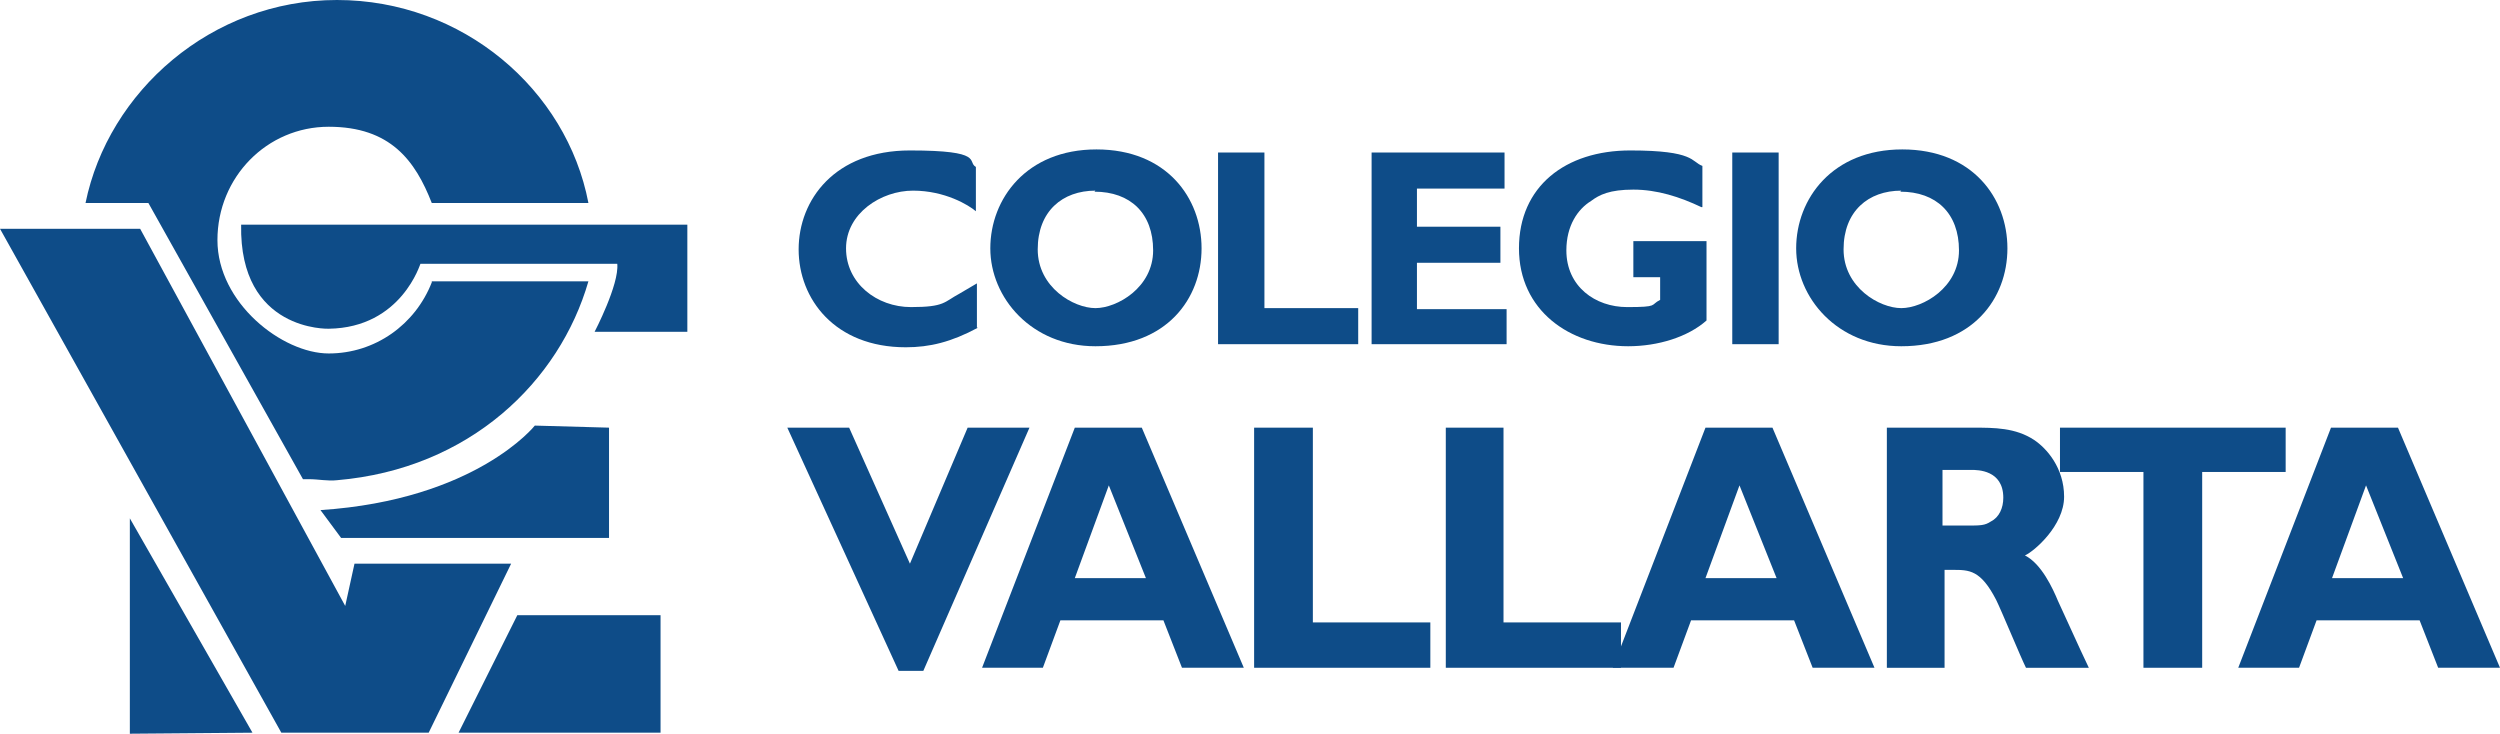
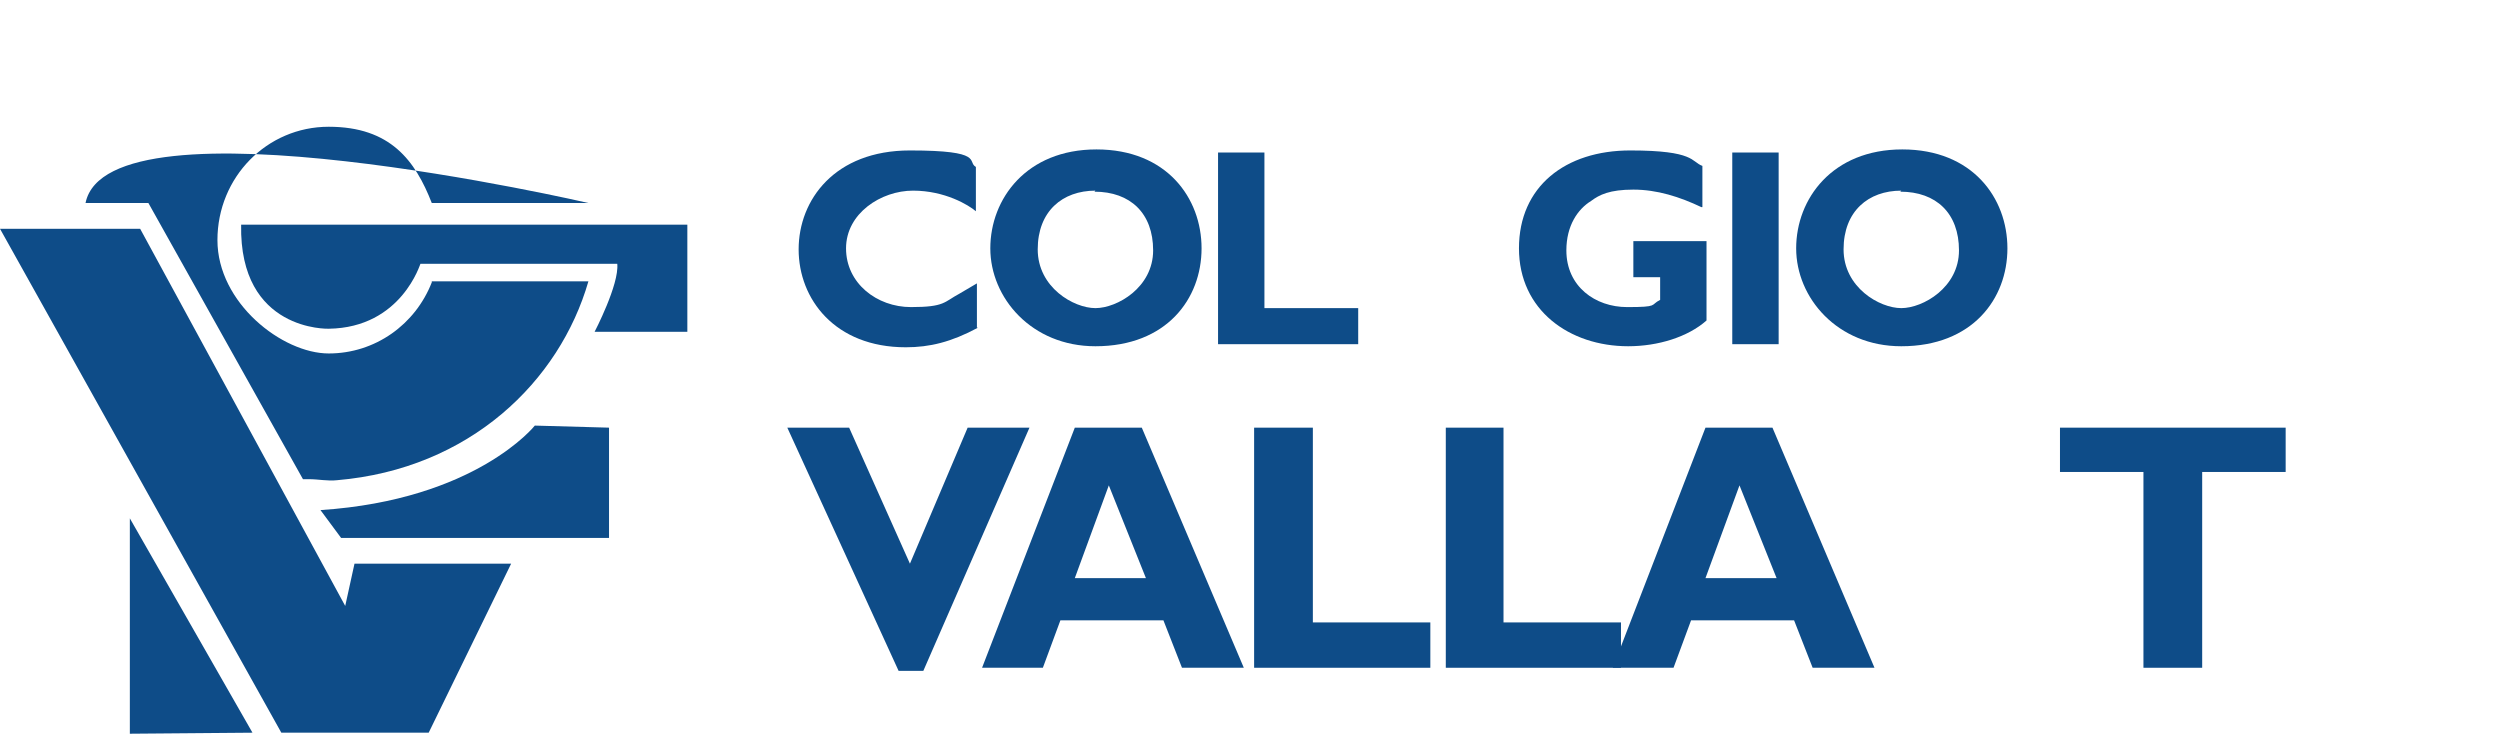
<svg xmlns="http://www.w3.org/2000/svg" id="Capa_1" data-name="Capa 1" version="1.1" viewBox="0 0 242.6 71.2">
  <defs>
    <style>
      .cls-1 {
        fill: #0e4c88;
        stroke-width: 0px;
      }
    </style>
  </defs>
  <polygon class="cls-1" points="89.6 65.1 87.2 65.1 76.4 41.5 82.4 41.5 88.3 54.7 93.9 41.5 99.9 41.5 89.6 65.1" />
  <path class="cls-1" d="M120.7,64.8h-6l-1.8-4.6h-10l-1.7,4.6h-5.9l9-23.3h6.5l9.9,23.3ZM107.6,47.1l-3.3,9h6.9l-3.6-9Z" />
  <polygon class="cls-1" points="138.8 64.8 121.7 64.8 121.7 41.5 127.4 41.5 127.4 60.4 138.8 60.4 138.8 64.8" />
  <polygon class="cls-1" points="157.3 64.8 140.3 64.8 140.3 41.5 145.9 41.5 145.9 60.4 157.3 60.4 157.3 64.8" />
  <path class="cls-1" d="M181.9,64.8h-6l-1.8-4.6h-10l-1.7,4.6h-5.9l9-23.3h6.5l9.9,23.3ZM168.8,47.1l-3.3,9h6.9l-3.6-9Z" />
-   <path class="cls-1" d="M191.5,41.5c2,0,4.1,0,5.9,1.2,1.2.8,2.9,2.7,2.9,5.5s-2.9,5.3-3.8,5.7c1.6.8,2.7,3.2,3.2,4.4.6,1.3,1.6,3.5,2.2,4.8l.8,1.7h-6.1c-.5-1-2.4-5.6-2.9-6.6-1.5-2.9-2.6-2.9-4.2-2.9h-.8v9.5h-5.6v-23.3h8.6ZM188.5,45.7v5.3h2.3c1.4,0,1.8,0,2.4-.4.8-.4,1.2-1.3,1.2-2.3,0-2.7-2.5-2.7-3.1-2.7h-2.8Z" />
  <polygon class="cls-1" points="221.8 45.8 213.7 45.8 213.7 64.8 208 64.8 208 45.8 199.9 45.8 199.9 41.5 221.8 41.5 221.8 45.8" />
-   <path class="cls-1" d="M242.6,64.8h-6l-1.8-4.6h-10l-1.7,4.6h-5.9l9-23.3h6.5l9.9,23.3ZM229.6,47.1l-3.3,9h6.9l-3.6-9Z" />
  <path class="cls-1" d="M94.9,31.8c-2.6,1.4-4.7,1.9-7,1.9-6.9,0-10.4-4.7-10.4-9.5s3.5-9.6,10.8-9.6,5.5,1.1,6.4,1.6v4.3c-.7-.6-3-2-6.1-2s-6.5,2.2-6.5,5.6,3,5.7,6.3,5.7,3.2-.5,4.7-1.3l1.7-1v4.3Z" />
  <path class="cls-1" d="M106.3,33.6c-6.2,0-10.2-4.7-10.2-9.5s3.5-9.6,10.3-9.6,10.2,4.7,10.2,9.6-3.4,9.5-10.3,9.5M106.3,18.5c-3.2,0-5.6,2-5.6,5.7s3.5,5.7,5.6,5.7,5.6-2,5.6-5.6-2.2-5.7-5.7-5.7" />
  <polygon class="cls-1" points="131.8 33.4 118.2 33.4 118.2 14.8 122.7 14.8 122.7 29.9 131.8 29.9 131.8 33.4" />
-   <polygon class="cls-1" points="146.2 33.4 133.1 33.4 133.1 14.8 146 14.8 146 18.3 137.5 18.3 137.5 22 145.6 22 145.6 25.5 137.5 25.5 137.5 30 146.2 30 146.2 33.4" />
  <path class="cls-1" d="M165.1,20.1c-2.1-1-4.3-1.7-6.6-1.7s-3.3.5-4.1,1.1c-1.3.8-2.4,2.4-2.4,4.8,0,3.5,2.8,5.5,5.9,5.5s2.2-.2,3.2-.7v-2.2h-2.6v-3.5h7.1v7.7c-1.8,1.6-4.7,2.5-7.6,2.5-5.7,0-10.6-3.5-10.6-9.5s4.5-9.5,10.8-9.5,5.9,1.1,7,1.5v4Z" />
  <rect class="cls-1" x="168.1" y="14.8" width="4.5" height="18.6" />
  <path class="cls-1" d="M184.5,33.6c-6.2,0-10.2-4.7-10.2-9.5s3.5-9.6,10.3-9.6,10.2,4.7,10.2,9.6-3.4,9.5-10.3,9.5M184.5,18.5c-3.2,0-5.6,2-5.6,5.7s3.5,5.7,5.6,5.7,5.6-2,5.6-5.6-2.2-5.7-5.7-5.7" />
  <g>
-     <path class="cls-1" d="M41.9,27.4c-1.6,4.1-5.5,6.9-10,6.9s-10.8-4.9-10.8-11,4.8-11,10.8-11,8.4,3.3,10,7.4h15.2C55,8.7,44.9,0,32.7,0S10.5,8.9,8.3,19.7h6.1l15,26.8c.2,0,.4,0,.6,0,.9,0,1.8.2,2.7.1,12.9-1.1,21.6-9.6,24.4-19.3h-15.2Z" />
+     <path class="cls-1" d="M41.9,27.4c-1.6,4.1-5.5,6.9-10,6.9s-10.8-4.9-10.8-11,4.8-11,10.8-11,8.4,3.3,10,7.4h15.2S10.5,8.9,8.3,19.7h6.1l15,26.8c.2,0,.4,0,.6,0,.9,0,1.8.2,2.7.1,12.9-1.1,21.6-9.6,24.4-19.3h-15.2Z" />
    <path class="cls-1" d="M23.4,21.8h43.3v10.4h-9s2.4-4.6,2.2-6.6h-19.1c0-.1-1.8,6.2-8.9,6.3,0,0-8.7.3-8.5-10.1" />
    <polygon class="cls-1" points="0 22.2 13.6 22.2 33.5 58.8 34.4 54.7 49.6 54.7 41.6 71.1 27.3 71.1 0 22.2" />
    <polygon class="cls-1" points="24.5 71.1 12.6 50.3 12.6 71.2 24.5 71.1" />
-     <polygon class="cls-1" points="44.5 71.1 50.2 59.7 64.1 59.7 64.1 71.1 44.5 71.1" />
    <path class="cls-1" d="M33.2,52.2h25.9v-10.7l-7.2-.2s-5.7,7.2-20.8,8.2l2,2.7Z" />
  </g>
</svg>